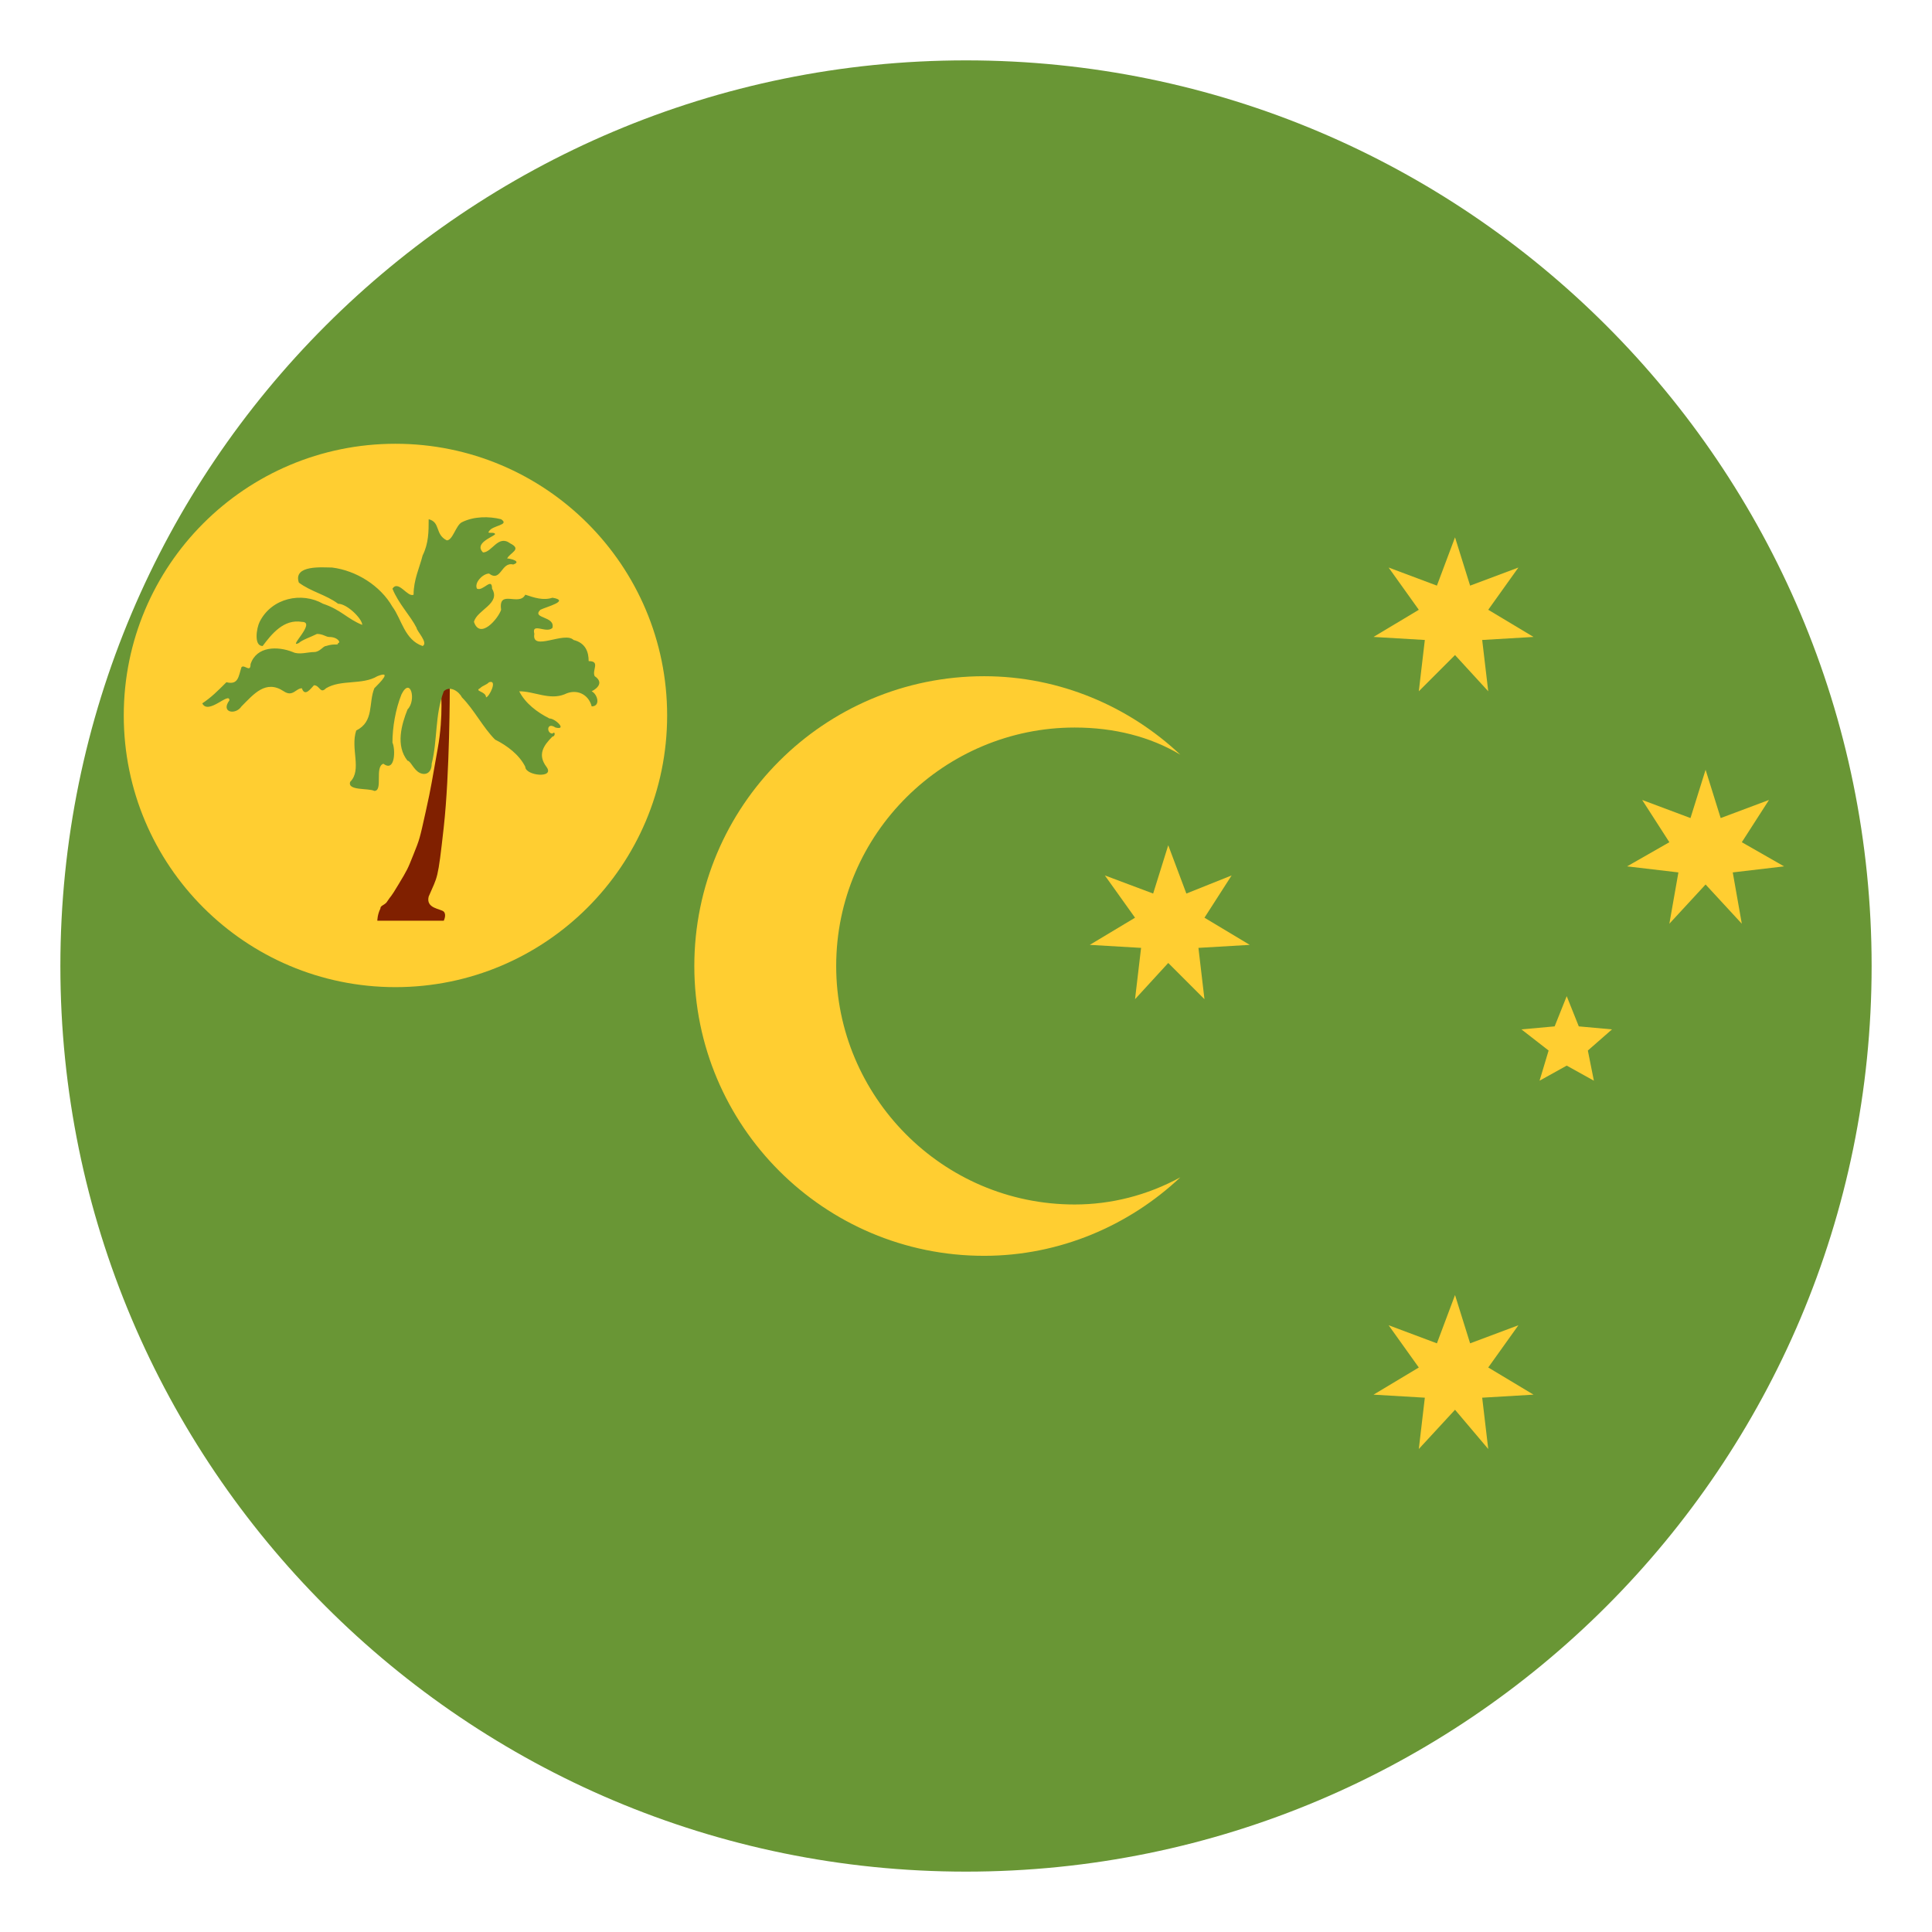
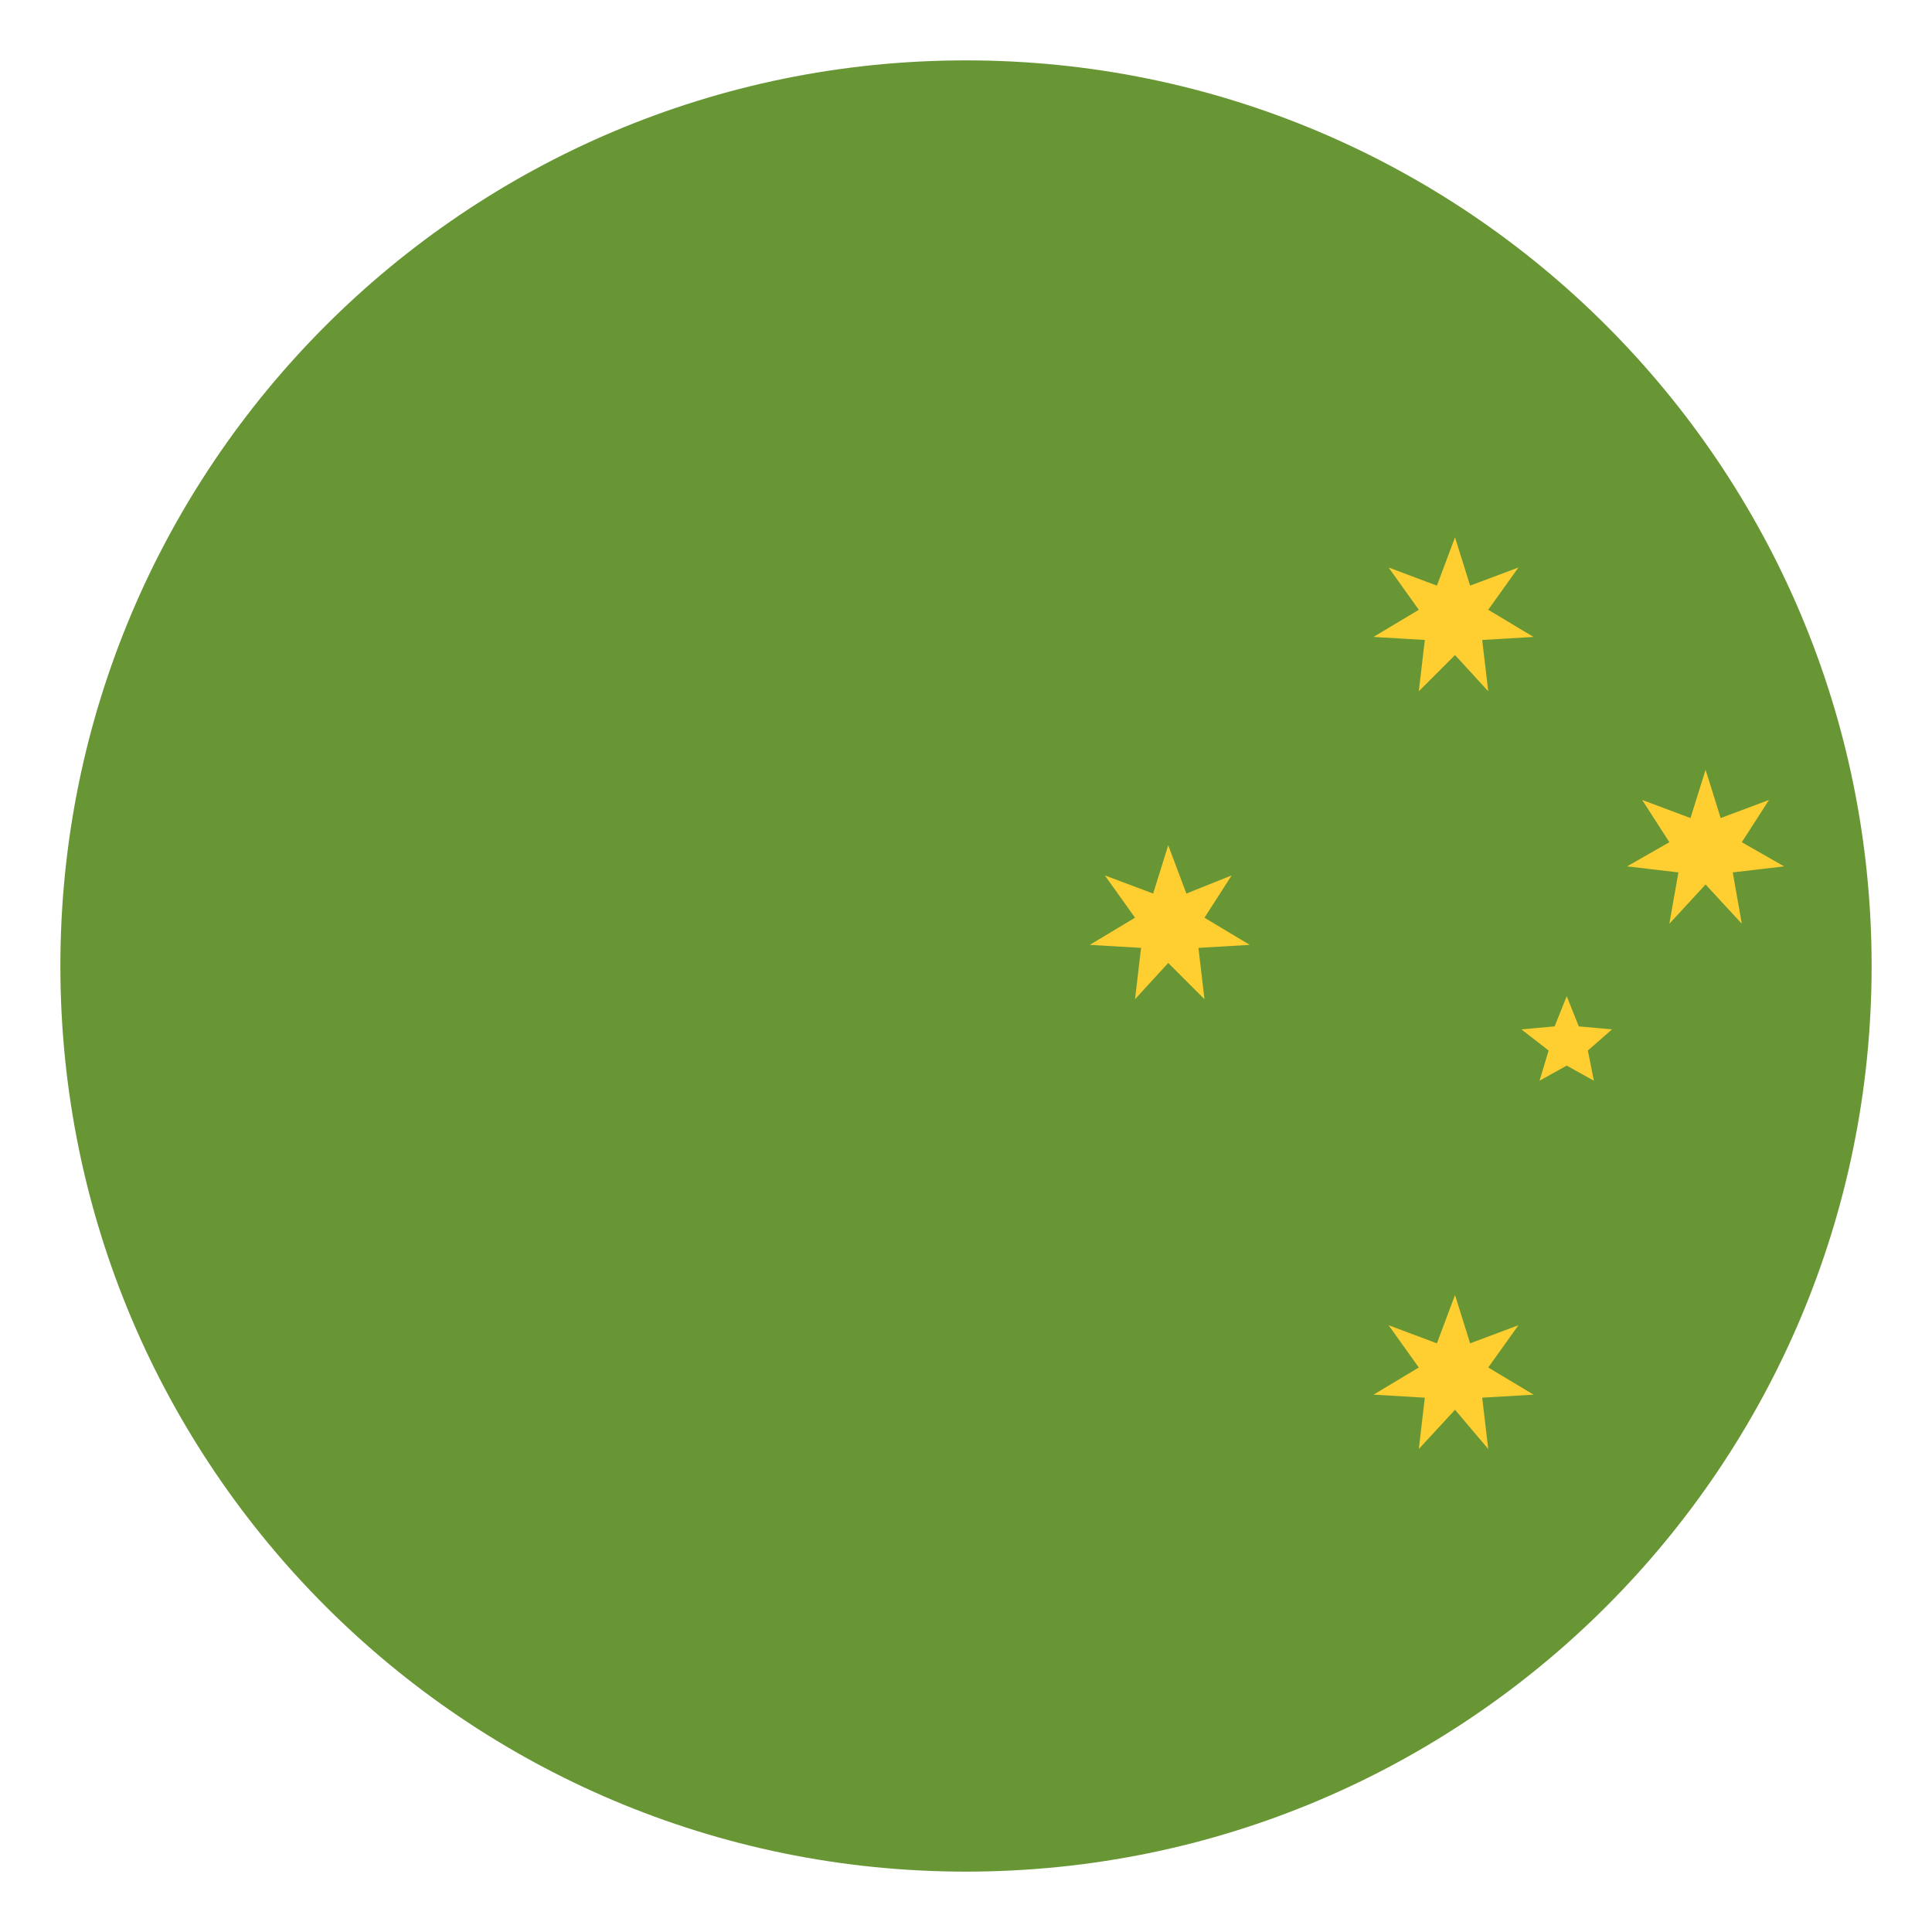
<svg xmlns="http://www.w3.org/2000/svg" width="100" height="100" viewBox="0 0 100 100" fill="none">
  <path d="M50 96.875C75.888 96.875 96.875 75.888 96.875 50C96.875 24.112 75.888 3.125 50 3.125C24.112 3.125 3.125 24.112 3.125 50C3.125 75.888 24.112 96.875 50 96.875Z" fill="#699635" />
-   <path d="M55.625 62.344C48.75 62.344 43.281 56.719 43.281 50.001C43.281 43.126 48.906 37.657 55.625 37.657C57.656 37.657 59.531 38.126 61.094 39.063C58.438 36.563 54.844 35.001 50.938 35.001C42.656 35.001 35.938 41.719 35.938 50.001C35.938 58.282 42.656 65.001 50.938 65.001C54.844 65.001 58.438 63.438 61.094 60.938C59.375 61.876 57.5 62.344 55.625 62.344Z" fill="#FFCE31" />
-   <path d="M20.468 51.094C28.235 51.094 34.531 44.798 34.531 37.032C34.531 29.265 28.235 22.969 20.468 22.969C12.702 22.969 6.406 29.265 6.406 37.032C6.406 44.798 12.702 51.094 20.468 51.094Z" fill="#FFCE31" />
-   <path d="M19.531 47.656H22.969C22.969 47.656 23.125 47.343 22.969 47.187C22.812 47.031 22.031 47.031 22.188 46.406C22.656 45.312 22.656 45.625 22.969 42.812C23.281 40 23.281 35.625 23.281 35.625H22.812C22.812 35.625 22.969 37.031 22.656 38.75C22.344 40.468 22.344 40.625 22.031 42.031C21.719 43.437 21.719 43.437 21.406 44.218C21.094 45 21.094 45 20.625 45.781C20.156 46.562 20.312 46.25 20 46.718C19.844 46.875 19.688 46.875 19.688 47.031C19.531 47.343 19.531 47.656 19.531 47.656Z" fill="#802000" />
-   <path d="M22.188 26.875C22.188 27.5 22.188 28.125 21.875 28.75C21.719 29.375 21.407 30 21.407 30.781C21.094 30.938 20.625 30 20.313 30.469C20.625 31.25 21.25 31.875 21.563 32.5C21.563 32.656 22.188 33.281 21.875 33.438C20.938 33.125 20.782 32.031 20.313 31.406C19.688 30.312 18.438 29.531 17.188 29.375C16.719 29.375 15.156 29.219 15.469 30.156C16.094 30.625 16.875 30.781 17.5 31.25C17.969 31.25 18.75 32.031 18.75 32.344C17.969 32.031 17.657 31.562 16.719 31.25C15.625 30.625 14.063 30.938 13.438 32.188C13.281 32.5 13.125 33.438 13.594 33.438C14.063 32.812 14.688 32.031 15.625 32.188C16.407 32.188 14.844 33.594 15.469 33.281C15.625 33.125 16.094 32.969 16.407 32.812C16.719 32.812 16.875 32.969 17.032 32.969C17.5 32.969 17.657 33.281 17.5 33.281C17.5 33.438 17.344 33.281 16.875 33.438C16.719 33.438 16.563 33.75 16.25 33.75C15.938 33.75 15.469 33.906 15.156 33.75C14.375 33.438 13.281 33.438 12.969 34.375C12.969 34.844 12.656 34.375 12.5 34.531C12.344 35 12.344 35.469 11.719 35.312C11.25 35.781 10.938 36.094 10.469 36.406C10.781 37.031 11.875 35.781 11.875 36.25C11.406 36.875 12.188 37.031 12.5 36.562C13.125 35.938 13.75 35.156 14.688 35.781C15.156 36.094 15.313 35.625 15.625 35.625C15.781 36.094 16.094 35.625 16.25 35.469C16.563 35.469 16.563 35.938 16.875 35.625C17.657 35.156 18.75 35.469 19.532 35C20.313 34.688 19.688 35.312 19.375 35.625C19.063 36.406 19.375 37.344 18.438 37.812C18.125 38.75 18.75 39.844 18.125 40.469C17.969 40.938 19.063 40.781 19.375 40.938C19.844 40.938 19.375 39.688 19.844 39.531C20.469 40 20.469 38.75 20.313 38.438C20.313 37.656 20.469 36.719 20.782 35.938C21.25 35 21.563 36.25 21.094 36.719C20.782 37.5 20.469 38.594 21.094 39.375C21.25 39.375 21.407 39.844 21.719 40C22.032 40.156 22.344 40 22.344 39.531C22.657 38.281 22.5 37.031 22.969 35.781C23.282 35.469 23.75 35.781 23.907 36.094C24.532 36.719 25 37.656 25.625 38.281C26.25 38.594 26.875 39.062 27.188 39.688C27.188 40.156 28.75 40.312 28.282 39.688C27.813 39.062 28.125 38.594 28.594 38.125C28.75 38.125 28.75 37.812 28.594 37.969C28.282 37.969 28.282 37.344 28.75 37.656C29.375 37.812 28.75 37.188 28.438 37.188C27.813 36.875 27.188 36.406 26.875 35.781C27.657 35.781 28.438 36.25 29.219 35.938C29.844 35.625 30.469 35.938 30.625 36.562C31.094 36.562 30.938 35.938 30.625 35.781C30.938 35.625 31.25 35.312 30.782 35C30.625 34.688 31.094 34.219 30.469 34.219C30.469 33.75 30.313 33.281 29.688 33.125C29.219 32.656 27.5 33.75 27.657 32.812C27.5 32.188 28.282 32.812 28.594 32.5C28.75 31.875 27.5 32.031 27.969 31.562C28.282 31.406 29.532 31.094 28.594 30.938C28.125 31.094 27.657 30.938 27.188 30.781C26.875 31.406 25.782 30.469 25.938 31.562C25.782 32.031 24.844 33.125 24.532 32.188C24.688 31.562 25.938 31.25 25.469 30.469C25.469 29.844 25 30.625 24.688 30.469C24.532 30.156 25 29.688 25.313 29.688C25.938 30.156 25.938 29.062 26.563 29.219C27.032 29.062 26.407 28.906 26.25 28.906C26.407 28.594 27.032 28.438 26.407 28.125C25.782 27.656 25.469 28.594 25 28.594C24.532 28.125 25.469 27.812 25.625 27.656C25.625 27.5 25.157 27.656 25.313 27.5C25.469 27.188 26.407 27.188 25.938 26.875C25.313 26.719 24.532 26.719 23.907 27.031C23.594 27.188 23.438 27.969 23.125 27.969C22.5 27.656 22.813 27.031 22.188 26.875ZM25.313 35.312C25.782 35.156 25.313 36.094 25.157 36.094C25.157 35.781 24.532 35.781 24.844 35.625C25 35.469 25.157 35.469 25.313 35.312Z" fill="#699635" />
  <path d="M75.312 67.031L76.093 69.531L78.593 68.594L77.031 70.781L79.374 72.187L76.718 72.344L77.031 75L75.312 72.969L73.437 75L73.749 72.344L71.093 72.187L73.437 70.781L71.874 68.594L74.374 69.531L75.312 67.031ZM60.468 43.75L61.406 46.25L63.749 45.312L62.343 47.5L64.687 48.906L62.031 49.062L62.343 51.718L60.468 49.843L58.749 51.718L59.062 49.062L56.406 48.906L58.749 47.5L57.187 45.312L59.687 46.25L60.468 43.75ZM75.312 27.812L76.093 30.312L78.593 29.375L77.031 31.562L79.374 32.968L76.718 33.125L77.031 35.781L75.312 33.906L73.437 35.781L73.749 33.125L71.093 32.968L73.437 31.562L71.874 29.375L74.374 30.312L75.312 27.812ZM88.281 39.843L89.062 42.343L91.562 41.406L90.156 43.593L92.343 44.843L89.687 45.156L90.156 47.812L88.281 45.781L86.406 47.812L86.874 45.156L84.218 44.843L86.406 43.593L84.999 41.406L87.499 42.343L88.281 39.843ZM81.093 51.562L81.718 53.125L83.437 53.281L82.187 54.375L82.499 55.937L81.093 55.156L79.687 55.937L80.156 54.375L78.749 53.281L80.468 53.125L81.093 51.562Z" fill="#FFCE31" />
</svg>